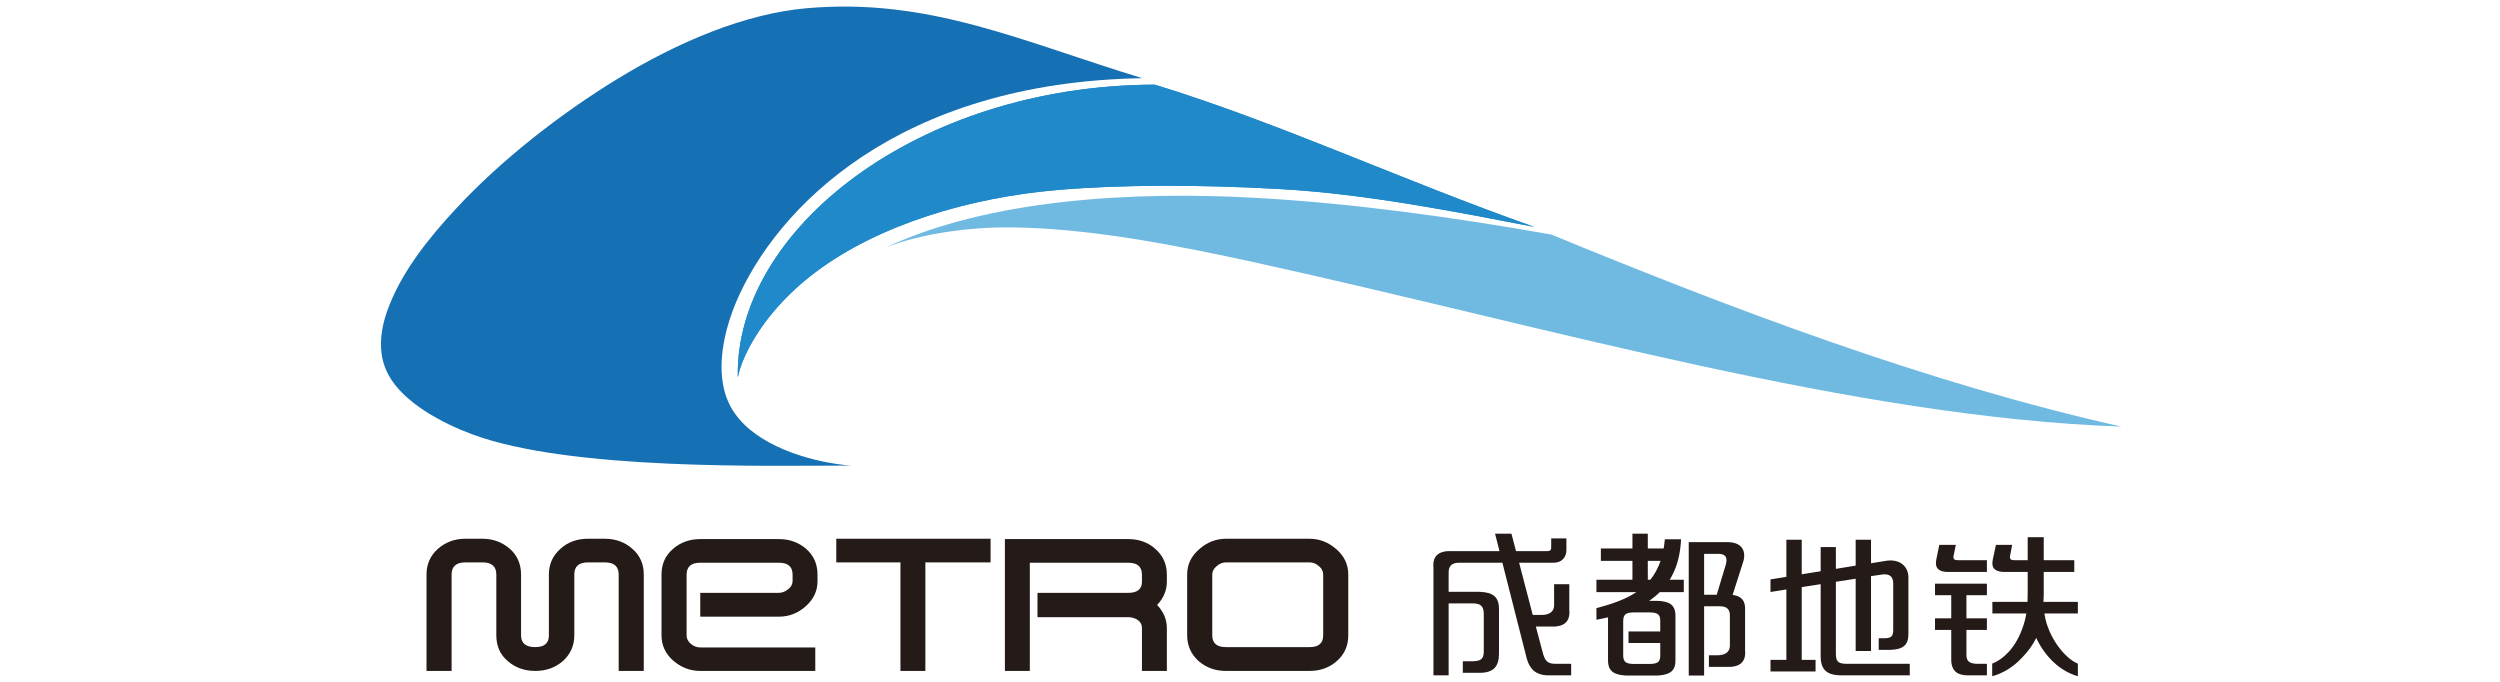
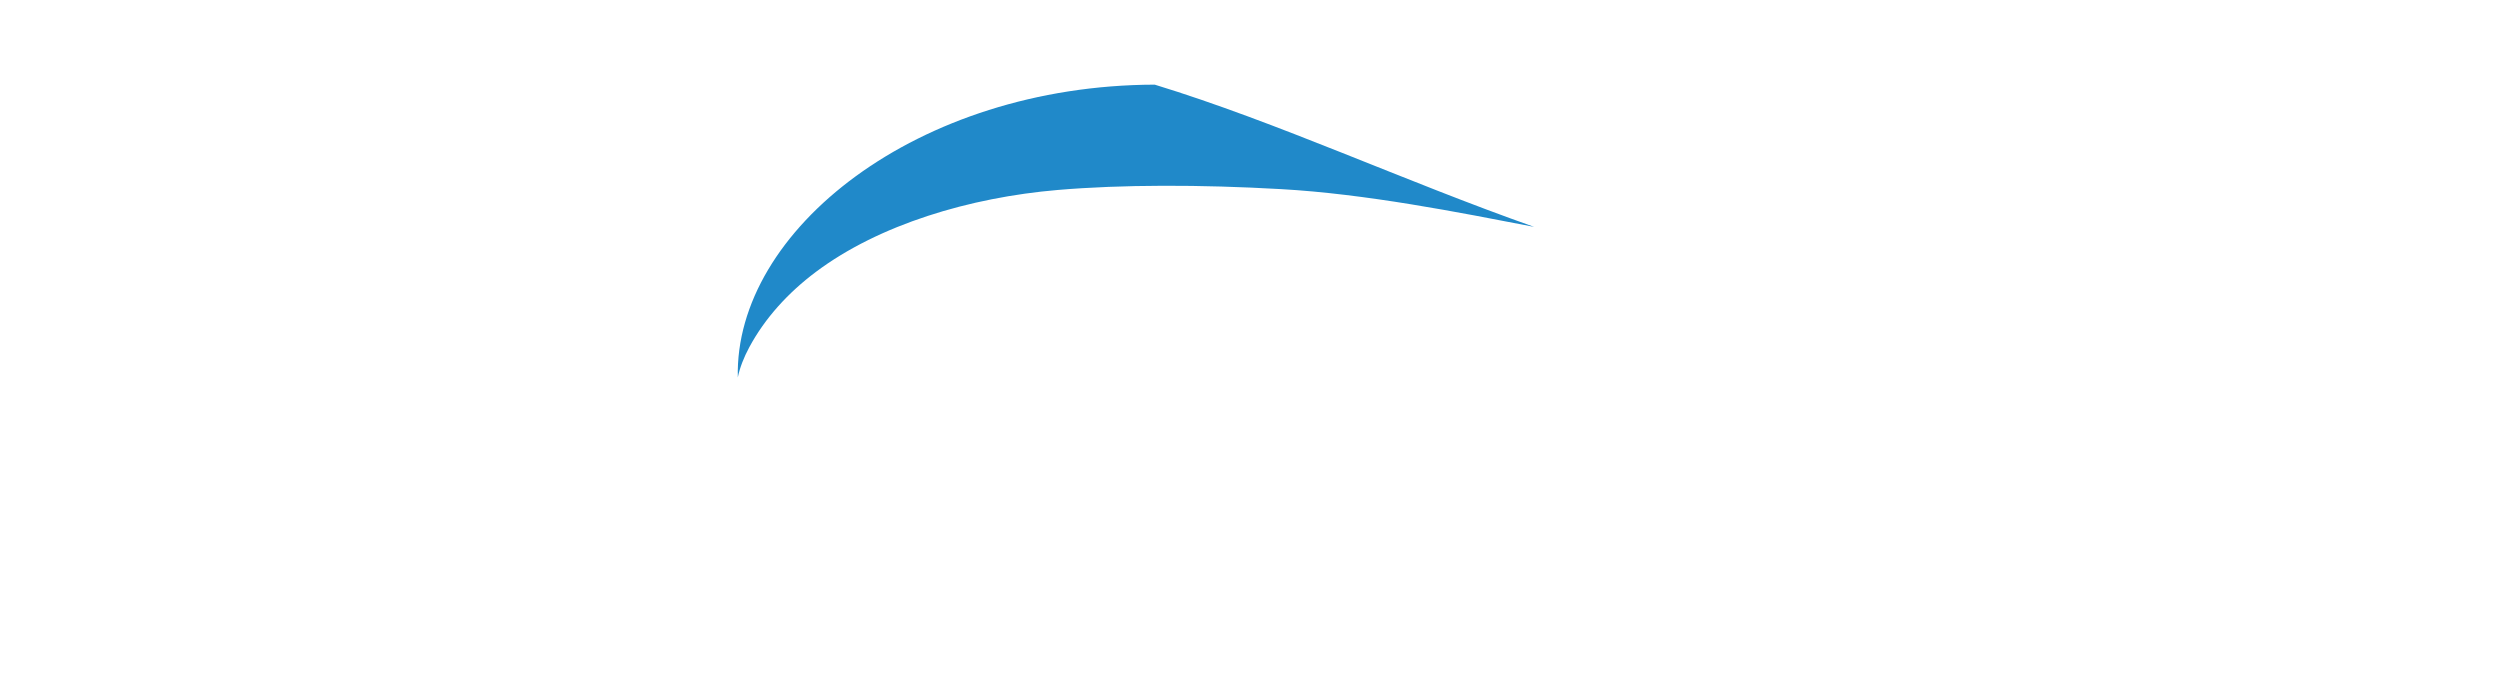
<svg xmlns="http://www.w3.org/2000/svg" width="100%" height="100%" viewBox="0 0 110 30" version="1.1" xml:space="preserve" style="fill-rule:evenodd;clip-rule:evenodd;stroke-linejoin:round;stroke-miterlimit:2;">
  <g transform="matrix(0.322,0,0,0.322,16.762,0.289)">
    <g id="画板备份">
      <g id="编组">
-         <path id="Fill-1" d="M64.201,62.722C53.356,62.722 25.978,63.444 12.522,58.468C8.464,56.979 3.053,54.144 1.002,50.284C-0.514,47.448 -0.187,44.124 1.164,40.775C3.1,35.894 6.622,31.547 10.144,27.733C16.51,20.853 24.65,14.575 32.322,9.879C40.717,4.765 49.765,0.975 58.138,0.23C74.929,-1.257 87.521,4.765 104.032,9.786C70.684,10.344 54.009,27.501 48.53,40.381C47.433,42.984 46.057,47.378 46.71,51.424C47.013,53.4 47.782,54.981 48.903,56.306C52.377,60.444 59.421,62.35 64.201,62.722" style="fill:rgb(22,112,180);" />
-         <path id="Fill-3" d="M59.421,36.265C55.642,39.102 52.471,42.566 50.325,46.564C49.602,47.914 49.042,49.307 48.762,50.679C48.296,30.568 73.296,10.762 105.735,10.669C122.525,15.806 139.876,23.873 157.577,30.104C147.222,28.105 134.582,25.594 122.969,24.944C111.962,24.316 101.258,24.316 92.489,25.06C80.478,26.083 68.072,29.778 59.421,36.265" style="fill:rgb(32,137,201);" />
        <path id="Fill-5" d="M59.421,36.265C55.642,39.102 52.471,42.566 50.325,46.564C49.602,47.914 49.042,49.307 48.762,50.679C48.296,30.568 73.296,10.762 105.735,10.669C122.525,15.806 139.876,23.873 157.577,30.104C147.222,28.105 134.582,25.594 122.969,24.944C111.962,24.316 101.258,24.316 92.489,25.06C80.478,26.083 68.072,29.778 59.421,36.265" style="fill:rgb(32,137,201);" />
-         <path id="Fill-7" d="M237.847,57.399C201.14,56.097 159.581,43.798 119.541,34.987C108.557,32.592 96.779,30.267 86.03,30.174C80.246,30.128 73.668,31.058 68.934,32.941C83.068,26.292 102.982,25.153 120.216,26.176C133.277,26.943 146.593,28.802 159.932,31.152C184.604,41.311 211.425,51.494 237.847,57.399" style="fill:rgb(112,186,226);" />
-         <path id="Fill-9" d="M59.654,78.508C59.654,79.856 59.117,80.995 58.045,81.948C56.972,82.902 55.735,83.367 54.384,83.367L43.631,83.367L43.631,80.112L54.384,80.112C54.802,80.112 55.222,79.949 55.642,79.625C56.039,79.322 56.248,78.927 56.248,78.508L56.248,77.624C56.248,76.532 55.62,75.997 54.384,75.997L43.631,75.997C42.395,75.997 41.766,76.532 41.766,77.624L41.766,85.924C41.766,86.366 41.953,86.761 42.35,87.086C42.746,87.412 43.164,87.574 43.631,87.574L59.35,87.574L59.35,90.783L43.631,90.783C42.255,90.783 41.043,90.319 39.947,89.388C38.876,88.436 38.337,87.296 38.337,85.924L38.337,77.624C38.337,76.183 38.85,75.021 39.901,74.115C40.927,73.208 42.186,72.766 43.631,72.766L54.384,72.766C55.829,72.766 57.064,73.208 58.114,74.115C59.141,75.021 59.654,76.183 59.654,77.624L59.654,78.508ZM83.301,75.951L74.392,75.951L74.392,90.783L70.987,90.783L70.987,75.951L62.218,75.951L62.218,72.72L83.301,72.72L83.301,75.951ZM107.39,90.783L103.986,90.783L103.986,84.924C103.986,84.46 103.8,84.087 103.426,83.832C103.053,83.577 102.609,83.437 102.12,83.437L89.713,83.437L89.713,80.112L102.12,80.112C103.357,80.112 103.986,79.601 103.986,78.602L103.986,77.624C103.986,76.532 103.357,75.997 102.12,75.997L88.664,75.997L88.664,90.783L85.259,90.783L85.259,72.766L102.12,72.766C103.59,72.766 104.827,73.208 105.851,74.138C106.877,75.044 107.39,76.206 107.39,77.624L107.39,78.602C107.39,79.763 106.948,80.832 106.061,81.763C106.948,82.716 107.39,83.762 107.39,84.924L107.39,90.783ZM128.752,85.924L128.752,77.602C128.752,77.16 128.567,76.787 128.171,76.462C127.772,76.113 127.354,75.951 126.888,75.951L115.46,75.951C115.016,75.951 114.574,76.113 114.2,76.462C113.804,76.787 113.594,77.16 113.594,77.602L113.594,85.924C113.594,86.994 114.224,87.528 115.46,87.528L126.888,87.528C128.146,87.528 128.752,86.994 128.752,85.924ZM132.18,85.924C132.18,87.342 131.667,88.504 130.618,89.435C129.593,90.342 128.332,90.783 126.888,90.783L115.46,90.783C114.014,90.783 112.778,90.342 111.728,89.435C110.701,88.504 110.166,87.342 110.166,85.924L110.166,77.602C110.166,76.254 110.701,75.114 111.797,74.16C112.871,73.208 114.107,72.72 115.46,72.72L126.888,72.72C128.262,72.72 129.477,73.208 130.572,74.16C131.645,75.114 132.18,76.254 132.18,77.602L132.18,85.924ZM35.913,90.783L32.484,90.783L32.484,77.602C32.484,76.508 31.856,75.951 30.619,75.951L28.286,75.951C27.028,75.951 26.421,76.508 26.421,77.602L26.421,85.924C26.421,87.342 25.886,88.504 24.859,89.435C23.81,90.342 22.551,90.783 21.104,90.783C19.635,90.783 18.352,90.342 17.326,89.435C16.277,88.551 15.764,87.366 15.764,85.924L15.764,77.602C15.764,76.508 15.134,75.951 13.898,75.951L11.52,75.951C10.283,75.951 9.654,76.508 9.654,77.602L9.654,90.783L6.226,90.783L6.226,77.602C6.226,76.183 6.762,74.998 7.789,74.09C8.837,73.184 10.073,72.72 11.52,72.72L13.875,72.72C15.321,72.72 16.557,73.184 17.607,74.09C18.633,74.998 19.144,76.183 19.144,77.602L19.144,85.924C19.144,86.994 19.798,87.528 21.081,87.528C22.34,87.528 22.947,86.994 22.947,85.924L22.947,77.602C22.947,76.183 23.482,74.998 24.556,74.069C25.535,73.184 26.795,72.72 28.264,72.72L30.596,72.72C32.066,72.72 33.325,73.184 34.351,74.09C35.4,74.998 35.913,76.183 35.913,77.602L35.913,90.783Z" style="fill:rgb(36,26,23);" />
-         <path id="Fill-11" d="M219.447,83.599L216.648,83.599L216.648,80.438L219.447,80.438L219.447,78.857L212.356,78.857L212.356,80.438L214.573,80.438L214.573,83.599L212.356,83.599L212.356,85.18L214.573,85.18L214.573,89.366C214.643,90.969 215.622,91.411 216.974,91.387L219.447,91.387L219.447,89.806L218.001,89.806C217.022,89.761 216.625,89.412 216.648,88.504L216.648,85.18L219.447,85.18L219.447,83.599ZM219.447,77.252L213.944,77.252C212.918,77.205 212.311,76.787 212.52,75.624L212.94,73.556L215.201,73.556C215.087,74.068 214.994,74.509 214.9,75.021C214.782,75.532 215.062,75.672 215.506,75.648L219.447,75.648L219.447,77.252ZM231.876,81.344L227.166,81.344C227.189,80.995 227.213,80.67 227.213,80.298L227.213,77.252L231.386,77.252L231.386,75.648L227.213,75.648L227.213,72.511L225.02,72.511L225.02,75.648L223.225,75.648C222.781,75.672 222.502,75.532 222.618,75.021C222.689,74.625 222.803,74.044 222.898,73.556L220.681,73.556L220.24,75.624C220.006,76.787 220.637,77.205 221.662,77.252L225.02,77.252L225.02,79.995C225.02,80.484 224.995,80.926 224.995,81.344L220.194,81.344L220.194,82.926L224.833,82.926C224.718,83.645 224.53,84.367 224.204,85.204C223.272,87.691 221.638,89.226 220.169,89.783L220.169,91.504C221.662,91.109 223.06,90.225 224.181,89.04C225.113,88.086 225.742,87.203 226.185,86.274C227.399,88.853 229.452,90.83 231.876,91.504L231.876,89.783C230.127,89.108 227.748,86.134 227.305,82.926L231.876,82.926L231.876,81.344ZM192.045,72.859L192.045,77.927L189.877,78.276L189.877,79.995L192.045,79.647L192.045,89.272L189.877,89.272L189.877,90.854L196.034,90.854L196.034,89.272L194.143,89.272L194.143,79.322L196.732,78.927L196.732,88.877C196.757,90.644 197.618,91.341 199.437,91.387L208.906,91.387L208.906,89.806L200.161,89.806C198.995,89.783 198.809,89.366 198.809,88.342L198.809,78.602L201.514,78.183L201.514,88.063L203.611,88.063L203.611,77.832L205.151,77.602C206.272,77.462 206.667,78.02 206.643,78.903L206.643,85.226C206.643,86.156 206.246,86.296 205.431,86.32L204.662,86.32L204.662,87.901L206.315,87.901C207.995,87.83 208.72,87.248 208.72,85.738L208.72,78.067C208.742,76.554 207.624,75.485 205.781,75.718L203.611,76.068L203.611,72.859L201.514,72.859L201.514,76.393L198.809,76.834L198.809,73.858L196.732,73.858L196.732,77.16L194.143,77.578L194.143,72.859L192.045,72.859ZM173.11,78.322L173.11,75.742L174.858,75.742C174.507,76.741 174.041,77.602 173.457,78.322L173.11,78.322ZM171.22,89.83C170.263,89.806 169.774,89.668 169.749,88.714L169.749,83.901C169.774,82.947 170.263,82.809 171.22,82.785L173.342,82.785C174.297,82.809 174.811,82.947 174.811,83.901L174.811,85.389L170.475,85.389L170.475,86.97L174.811,86.97L174.811,88.714C174.811,89.668 174.297,89.806 173.342,89.83L171.22,89.83ZM174.462,81.205L173.294,81.205C173.807,80.856 174.297,80.462 174.741,80.019L178.029,80.019L178.029,78.322L176.094,78.322C176.233,78.113 176.351,77.904 176.466,77.671C177.143,76.369 177.564,74.765 177.655,72.789L175.441,72.789C175.393,73.23 175.346,73.649 175.277,74.044L173.11,74.044L173.11,72.023L171.01,72.023L171.01,74.044L166.696,74.044L166.696,75.742L171.01,75.742L171.01,78.322L166.09,78.322L166.09,80.019L171.546,80.019C170.076,80.995 168.211,81.647 166.09,82.205L166.09,83.785C166.626,83.692 167.139,83.577 167.674,83.46L167.674,89.341C167.674,90.899 168.584,91.317 170.123,91.411L174.462,91.411C175.976,91.317 176.91,90.899 176.886,89.341L176.886,83.273C176.91,81.692 175.976,81.274 174.462,81.205ZM180.805,80.369L182.53,80.369L183.789,76.183C184.092,74.951 183.393,74.765 182.622,74.788L180.805,74.788L180.805,80.369ZM184.069,73.184C185.796,73.208 186.566,74.207 186.192,75.718L184.7,80.392C185.911,80.555 186.471,81.18 186.402,82.483L186.402,87.947C186.566,89.69 185.539,90.342 183.696,90.225L181.457,90.225L181.457,88.644L182.693,88.644C183.532,88.621 184.326,88.295 184.326,87.342L184.326,83.25C184.349,82.321 183.859,81.972 183.019,81.948L180.805,81.948L180.805,91.411L178.704,91.411L178.704,73.184L184.069,73.184ZM159.281,74.416L155.105,74.416L154.474,72.023L152.236,72.023L152.844,74.416L146.5,74.416C144.681,74.3 143.654,74.951 143.819,76.671L143.819,91.387L145.894,91.387L145.894,81.554L149.158,81.554C150.325,81.554 150.696,81.948 150.696,83.064L150.696,88.086C150.696,89.156 150.3,89.434 149.204,89.458L147.83,89.458L147.83,91.039L150.208,91.039C152.048,91.015 152.774,90.156 152.774,88.436L152.774,82.414C152.797,80.67 151.979,80.042 150.138,79.974L145.894,79.974L145.894,77.299C145.894,76.323 146.476,75.997 147.339,75.997L153.239,75.997L156.573,89.108C156.994,90.597 157.857,91.317 159.35,91.387L162.637,91.387L162.637,89.806L160.376,89.806C159.395,89.783 159.093,89.366 158.814,88.504L157.81,84.715L159.698,84.715C161.518,84.831 162.543,84.181 162.382,82.437L162.382,78.927L160.305,78.927L160.305,81.833C160.305,82.785 159.511,83.111 158.673,83.134L157.389,83.134L155.524,75.997L160.189,75.997C161.495,75.997 161.986,75.114 161.986,74.277L161.986,72.672L159.91,72.672L159.91,73.742C159.91,74.115 159.956,74.416 159.281,74.416Z" style="fill:rgb(36,26,23);" />
      </g>
    </g>
  </g>
</svg>